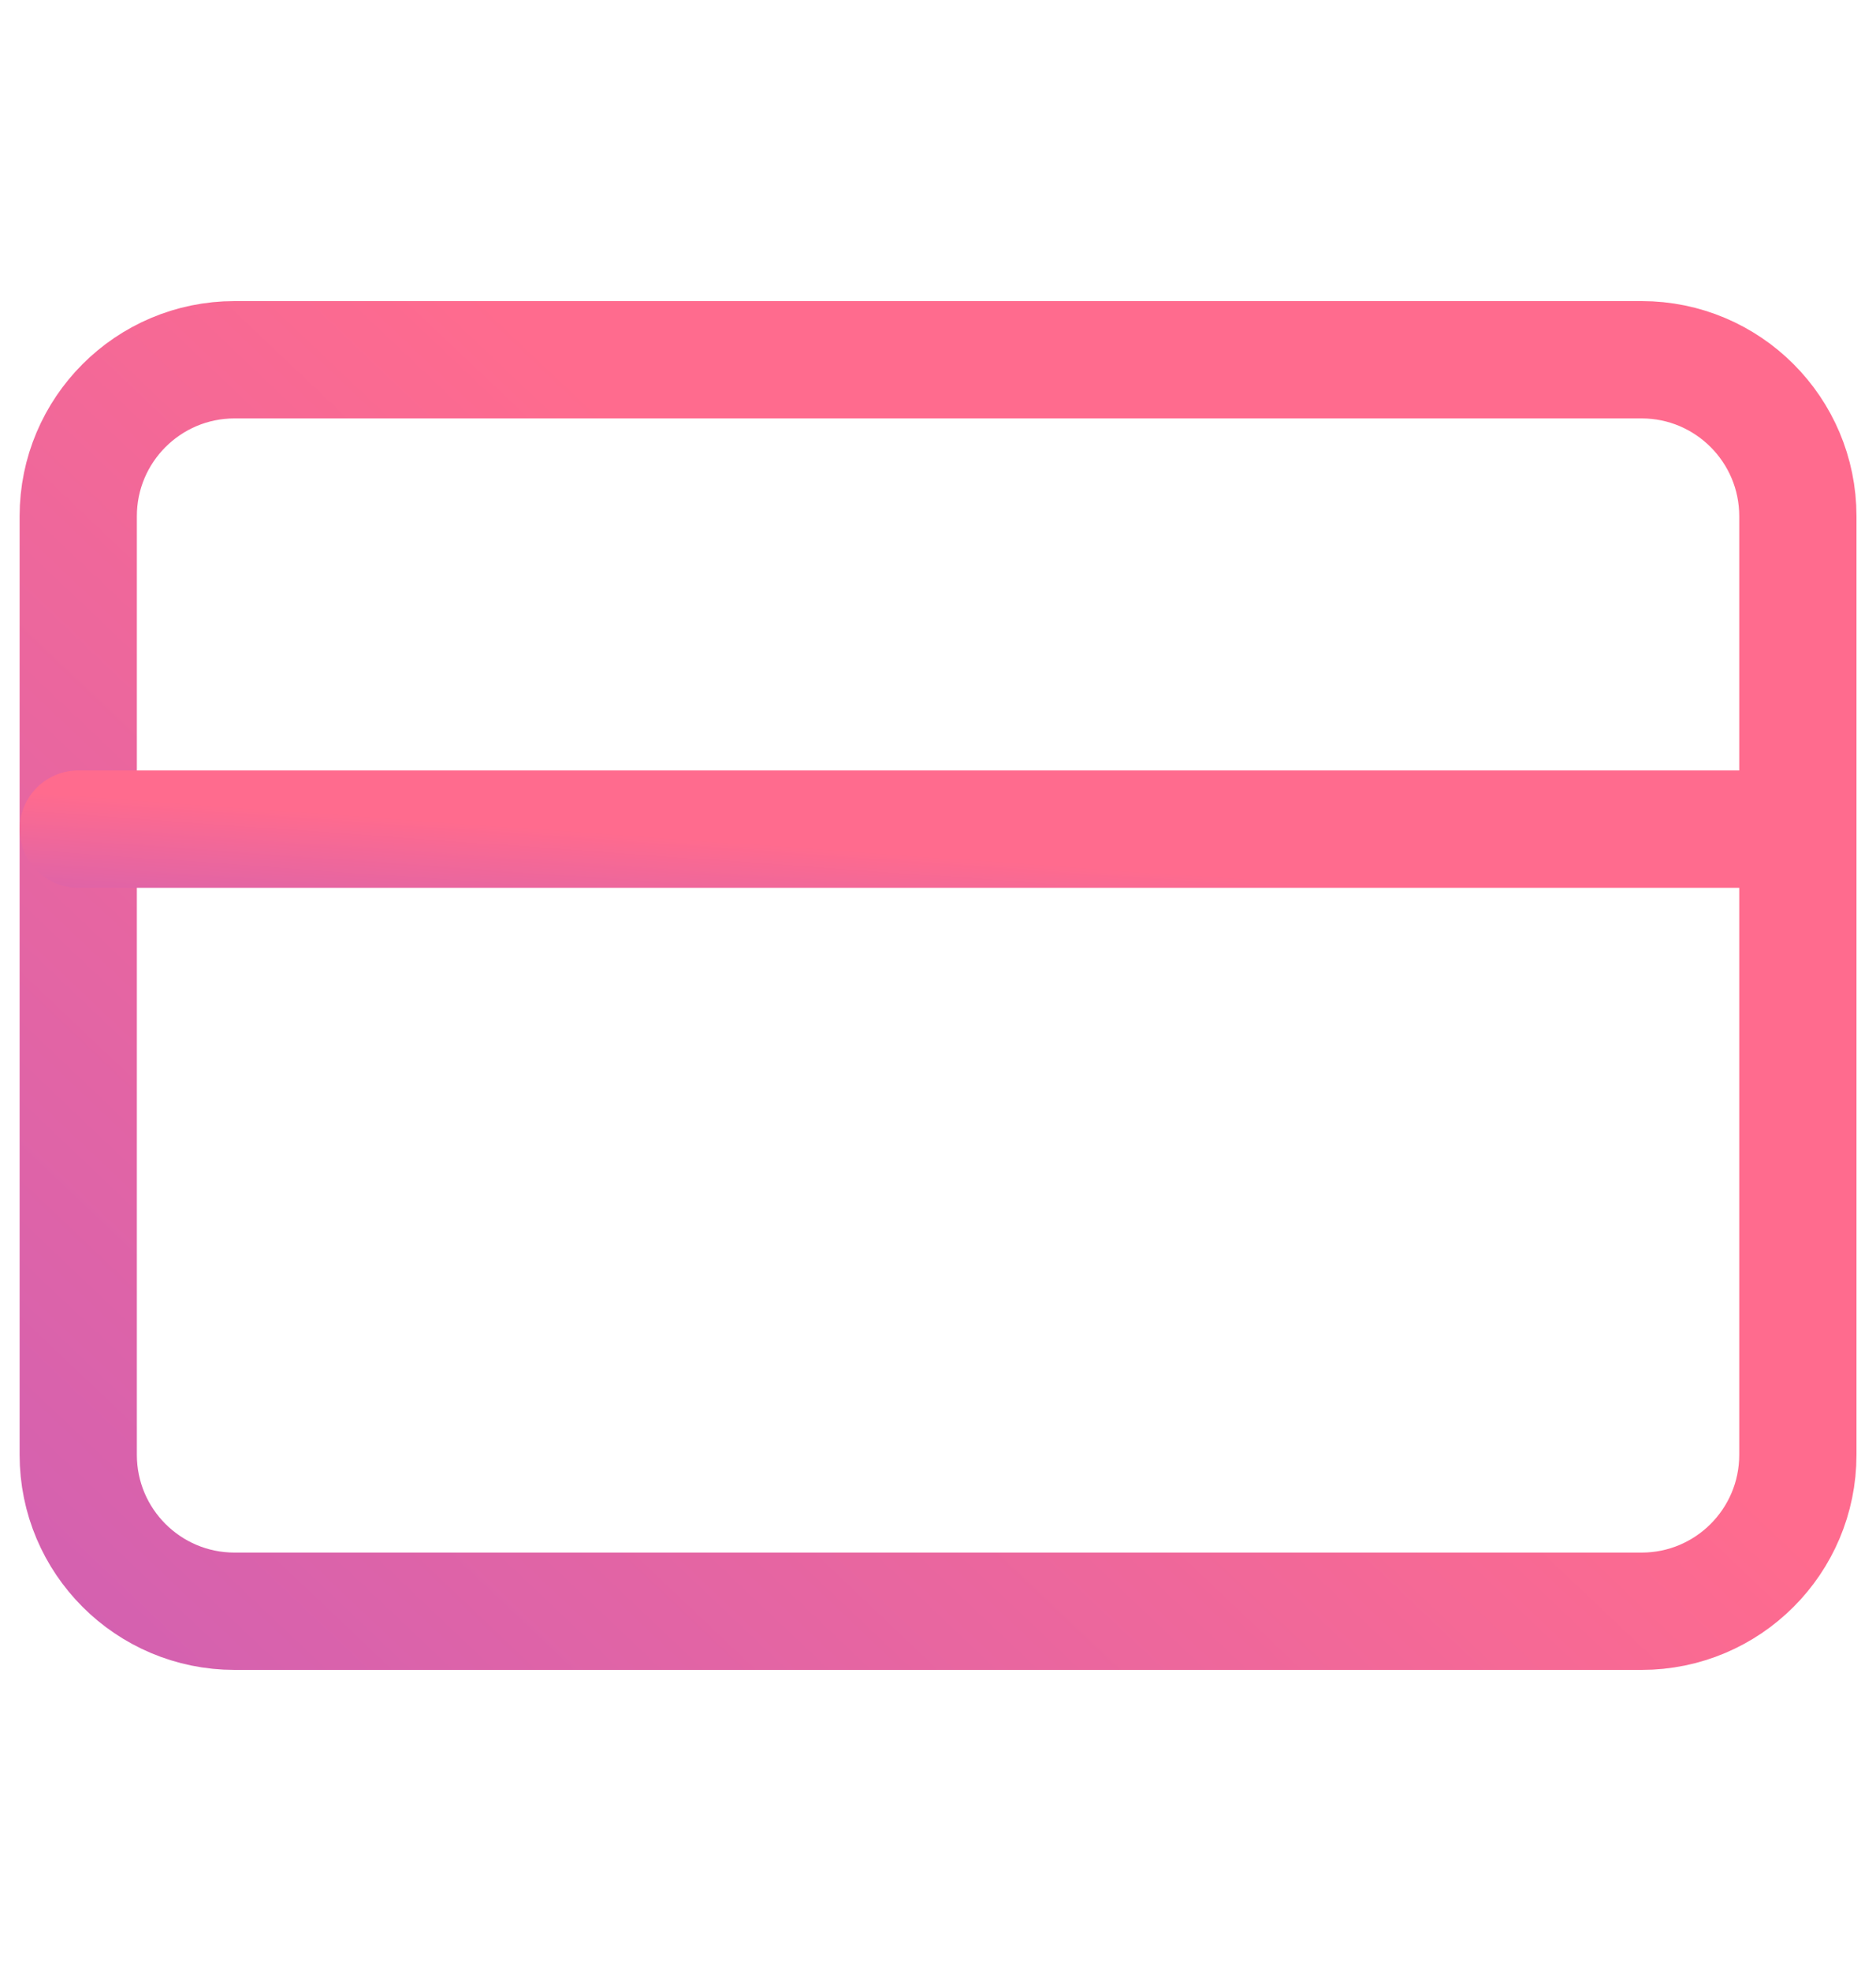
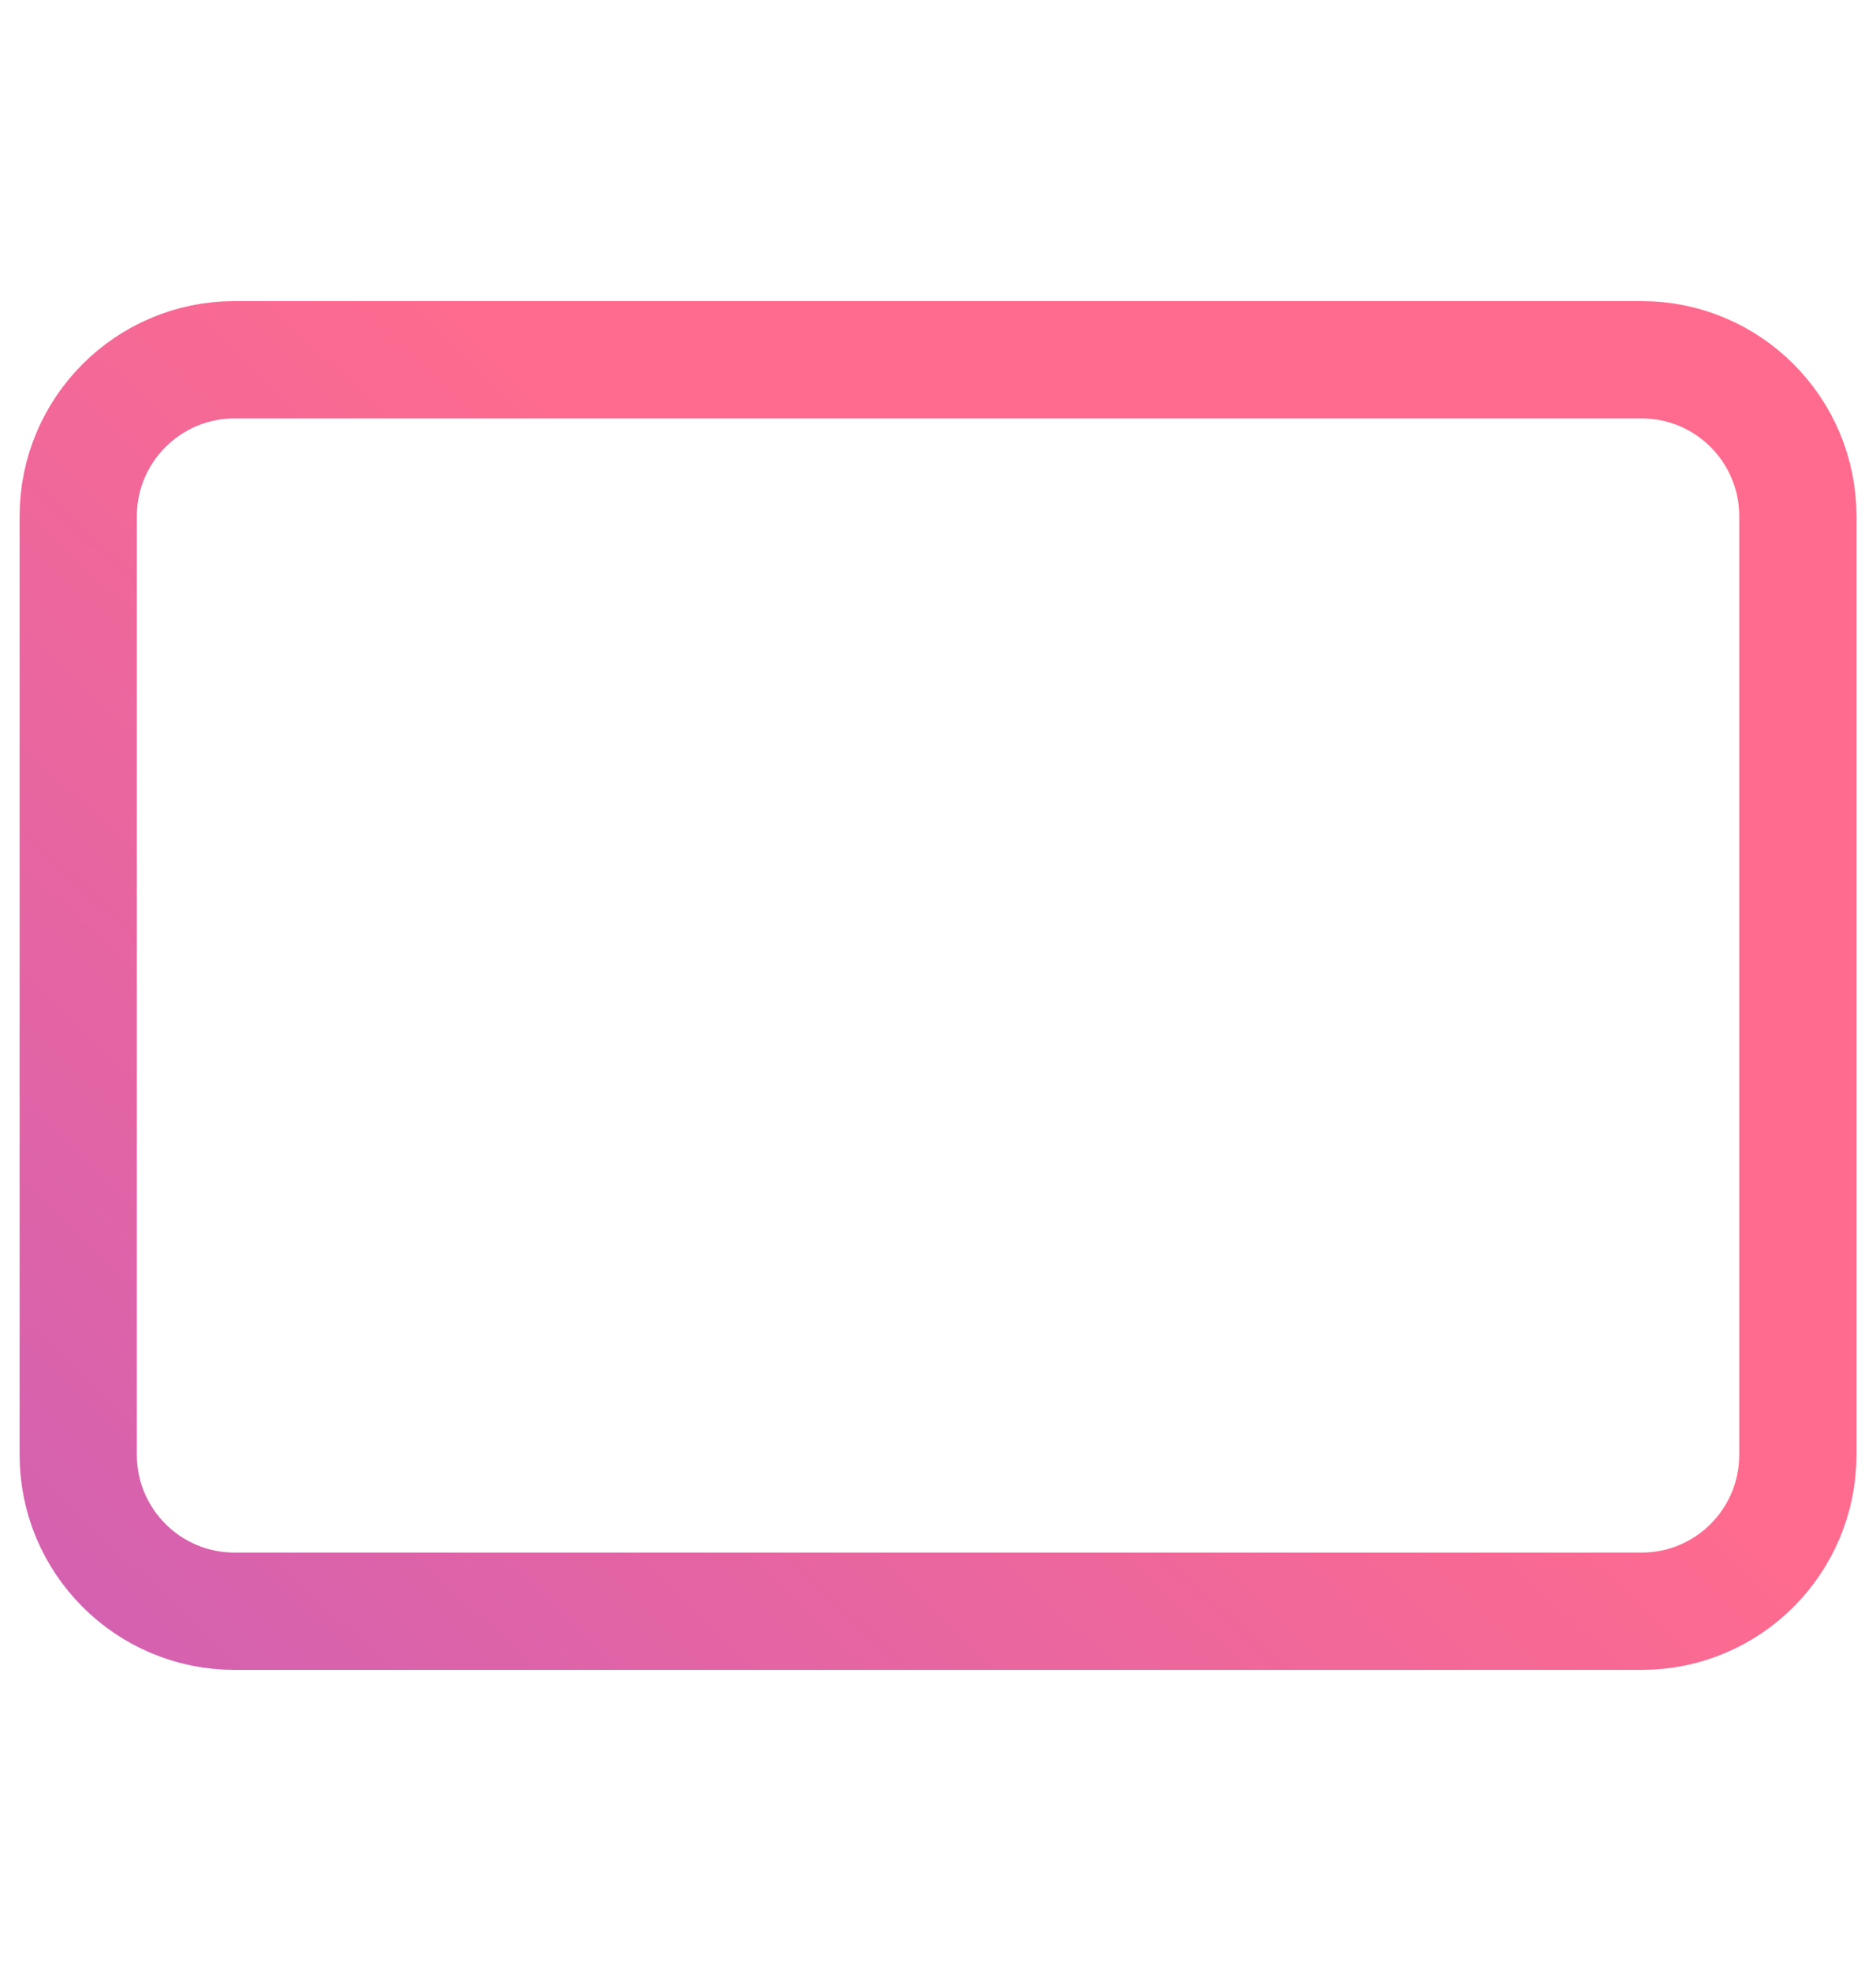
<svg xmlns="http://www.w3.org/2000/svg" width="20" height="21" viewBox="0 0 20 21" fill="none">
  <g id="credit-card">
    <path id="Vector" d="M17.501 3.833H2.501C1.58 3.833 0.834 4.58 0.834 5.5V15.5C0.834 16.421 1.58 17.167 2.501 17.167H17.501C18.421 17.167 19.167 16.421 19.167 15.5V5.5C19.167 4.58 18.421 3.833 17.501 3.833Z" stroke="url(#paint0_linear_3785_22475)" stroke-width="1.25" stroke-linecap="round" stroke-linejoin="round" />
-     <path id="Vector_2" d="M0.834 8.834H19.167" stroke="url(#paint1_linear_3785_22475)" stroke-width="1.25" stroke-linecap="round" stroke-linejoin="round" />
  </g>
  <defs>
    <linearGradient id="paint0_linear_3785_22475" x1="-21.73" y1="25.372" x2="2.133" y2="0.216" gradientUnits="userSpaceOnUse">
      <stop stop-color="#8E51E7" />
      <stop offset="1" stop-color="#FF6B8E" />
    </linearGradient>
    <linearGradient id="paint1_linear_3785_22475" x1="-21.73" y1="10.449" x2="-21.476" y2="6.882" gradientUnits="userSpaceOnUse">
      <stop stop-color="#8E51E7" />
      <stop offset="1" stop-color="#FF6B8E" />
    </linearGradient>
  </defs>
</svg>